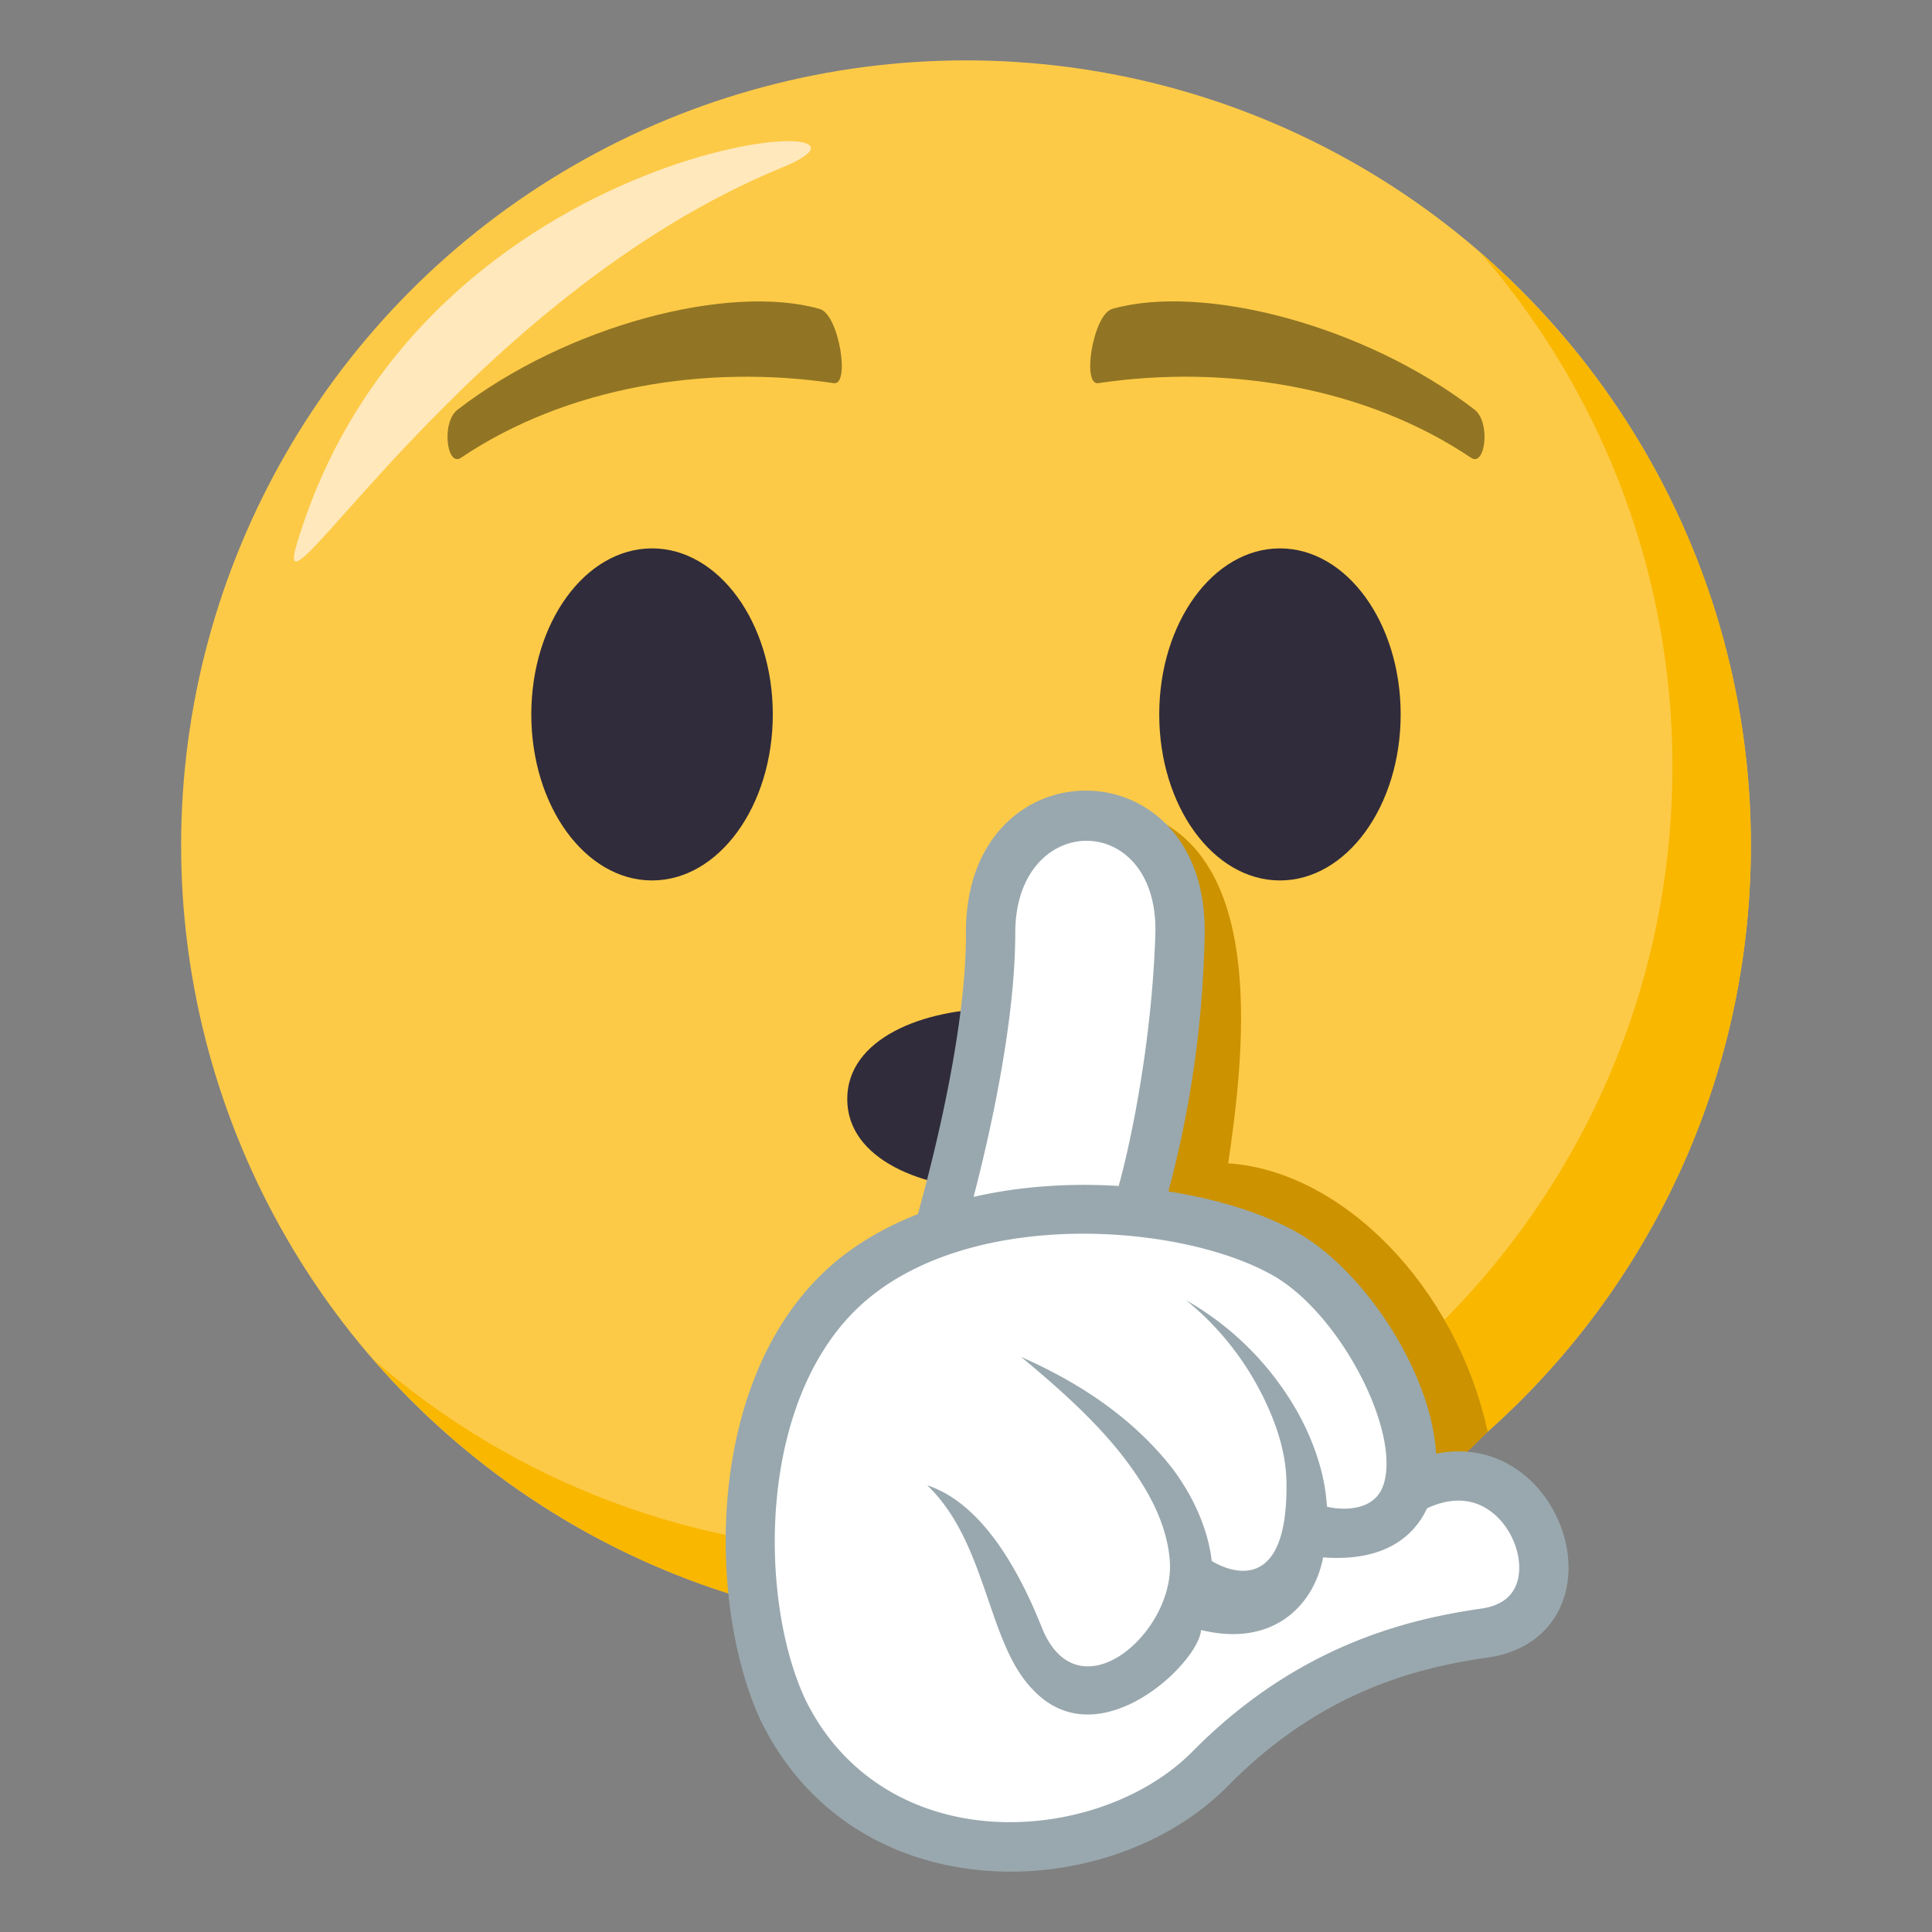
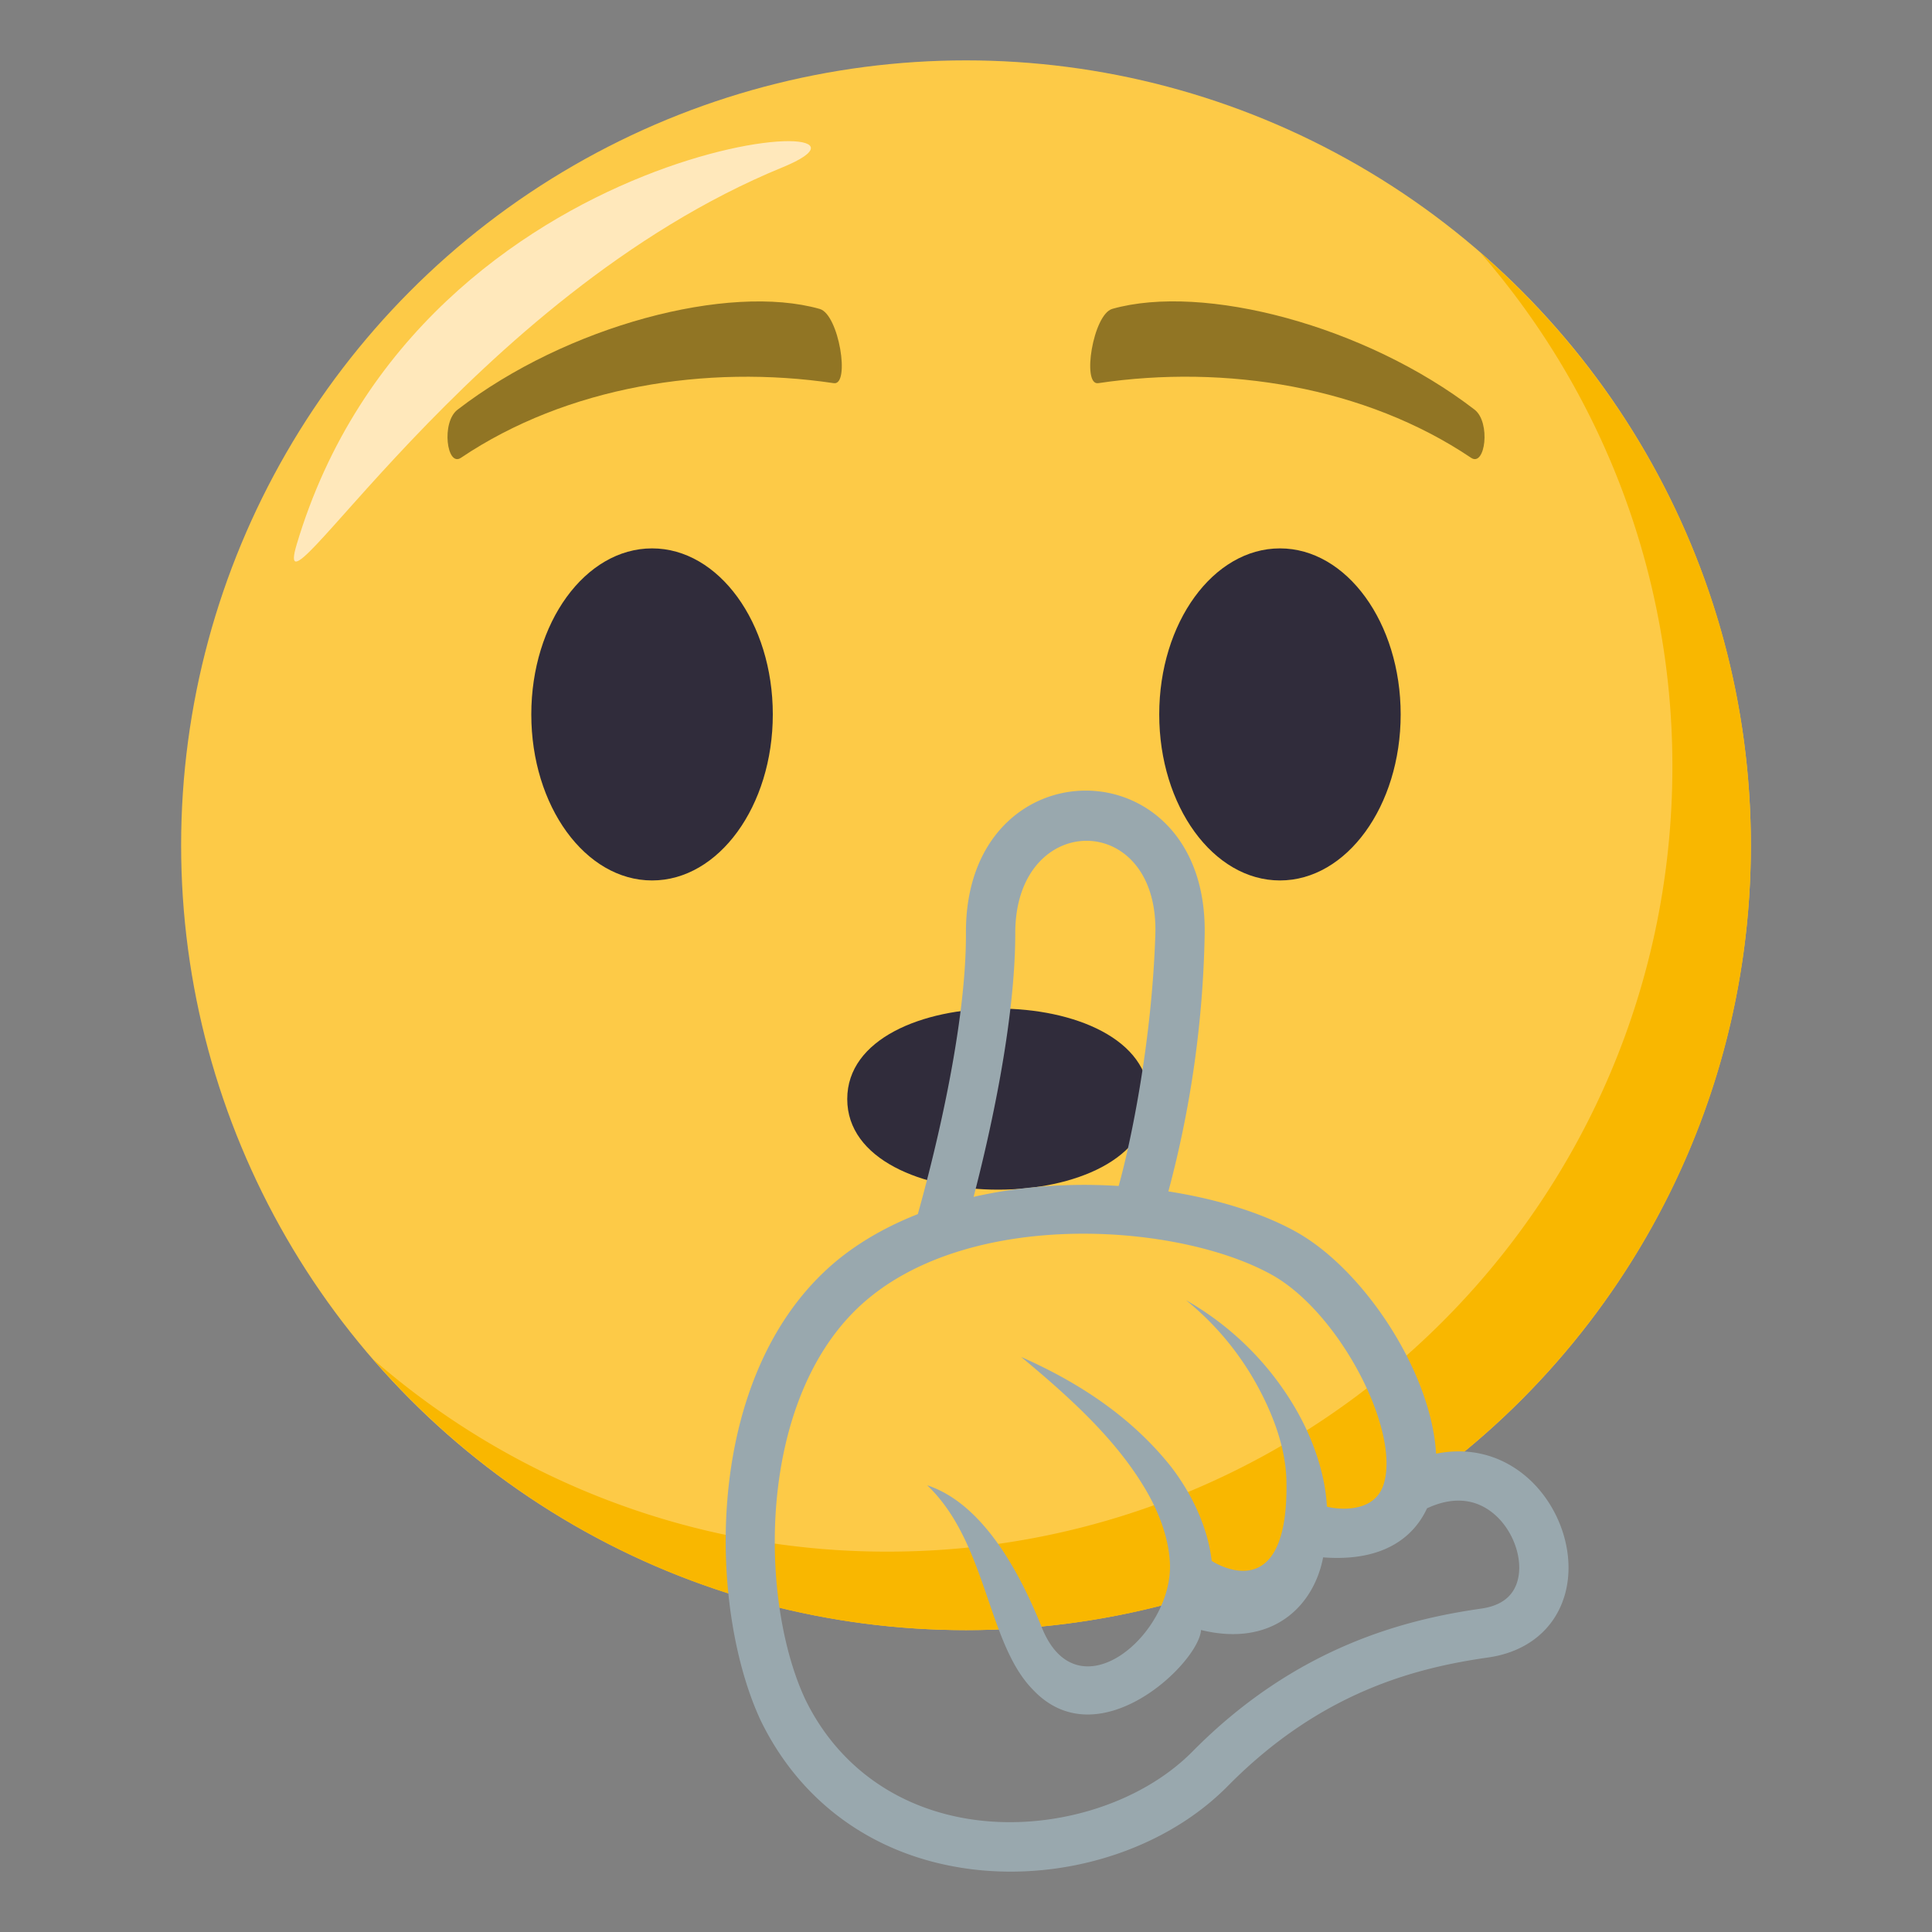
<svg xmlns="http://www.w3.org/2000/svg" width="64" height="64">
  <rect width="100%" height="100%" fill="#808080" stroke="none" />
  <circle fill="#FDCA47" cx="32" cy="28" r="26" />
  <path fill="#F9B700" d="M49.033 8.364A25.895 25.895 0 0 1 55.4 25.399c0 14.358-11.641 26.001-26 26.001a25.884 25.884 0 0 1-17.034-6.367C17.134 50.523 24.159 54 32 54c14.359 0 26-11.641 26-25.999 0-7.844-3.477-14.867-8.967-19.637z" />
  <path fill-rule="evenodd" clip-rule="evenodd" fill="#FFE8BB" d="M9.829 18.032c-.968 3.242 5.705-8.234 16.104-12.494 5.056-2.072-11.987-1.301-16.104 12.494z" />
  <path fill="#302C3B" d="M21.601 18.166c2.207 0 3.999 2.463 3.999 5.499 0 3.039-1.792 5.501-3.999 5.501-2.213 0-4.001-2.463-4.001-5.501 0-3.036 1.788-5.499 4.001-5.499z" />
  <ellipse fill="#302C3B" cx="42.4" cy="23.666" rx="3.999" ry="5.5" />
  <path fill="#302C3B" d="M38.066 36.408c0 4.002-10 4.002-10 0 0-3.997 10-3.997 10 0z" />
-   <path fill="#CC9200" d="M36.717 49.912C37.547 48.295 38 27.006 38 27.006c3.998 1.531 3.191 8.082 2.686 11.531 3.75.25 7.531 4.031 8.594 8.891-.001 0-9.76 10.32-12.563 2.484z" />
-   <path fill="#FFF" d="M47.242 49.277c-.146-2.592-1.703-8.957-9.428-9.16.438-1.607 1.424-5.043 1.492-8.718.114-6.12-7.132-6.134-7.104-.041.015 3.272-1.375 8.462-1.716 9.679-13.554 8.58-1.702 23.633 4.563 19.785 6.027 0 5.176-5.789 13.861-6.287 4.053-.047 2.32-6.926-1.668-5.258z" />
  <path fill="#99A8AE" d="M50.419 48.801c-.829-.639-1.823-.854-2.847-.645-.152-2.684-2.377-6.094-4.646-7.355-1.1-.611-2.581-1.078-4.222-1.334a35.303 35.303 0 0 0 1.202-8.51c.118-6.336-7.938-6.359-7.908-.051.015 3.389-1.24 8.053-1.594 9.313-1.174.463-2.253 1.096-3.14 1.949-4.003 3.85-3.761 11.213-2.058 14.84 1.293 2.646 3.634 4.373 6.594 4.857.557.092 1.12.135 1.682.135 2.719 0 5.414-1.035 7.189-2.834 3.082-3.123 6.229-3.918 8.627-4.26 1.316-.188 2.248-.971 2.557-2.143.362-1.374-.242-3.04-1.436-3.962zM33.632 30.906c0-4.074 4.772-4.086 4.64.051-.113 3.525-.803 6.855-1.215 8.33-1.582-.1-3.236.002-4.805.361.517-1.988 1.38-5.753 1.38-8.742zm16.643 21.442c-.139.529-.545.846-1.209.939-2.443.352-6.094 1.223-9.559 4.73-1.754 1.777-4.746 2.674-7.443 2.234-2.422-.396-4.336-1.803-5.384-3.949-1.526-3.252-1.612-9.756 1.717-12.957 1.848-1.777 4.726-2.477 7.491-2.477 2.424 0 4.762.537 6.242 1.361 2.248 1.248 4.287 5.195 3.697 6.963-.361 1.086-1.869.734-1.87.715a6.205 6.205 0 0 0-.146-1.014c-.303-1.301-.932-2.445-1.714-3.426a9.832 9.832 0 0 0-2.806-2.395 9.526 9.526 0 0 1 2.306 2.734c.574 1.027.997 2.156 1.018 3.264.079 4.336-2.475 2.637-2.475 2.637-.138-1.168-.694-2.268-1.344-3.115-1.34-1.688-3.115-2.822-4.968-3.641 1.555 1.293 3.064 2.65 4.051 4.275.492.801.826 1.676.875 2.525.134 2.367-3.059 5.127-4.244 2.158-.678-1.695-1.893-4.08-3.795-4.707 1.992 1.902 1.979 5.225 3.502 6.771 2.182 2.32 5.502-.896 5.569-1.977 2.371.582 3.737-.797 4.044-2.406 2.178.166 3.077-.834 3.442-1.625.806-.377 1.544-.338 2.147.129.677.521 1.052 1.511.856 2.254z" />
  <path fill="#917524" d="M48.846 13.569c-3.621-2.787-8.981-4.192-12-3.337-.638.183-1.016 2.543-.466 2.461 4.227-.631 8.846.114 12.351 2.472.471.316.659-1.177.115-1.596zm-33.691.004c3.62-2.791 8.981-4.194 11.999-3.339.638.179 1.017 2.542.466 2.459-4.227-.629-8.846.114-12.35 2.472-.47.319-.659-1.176-.115-1.592z" />
</svg>